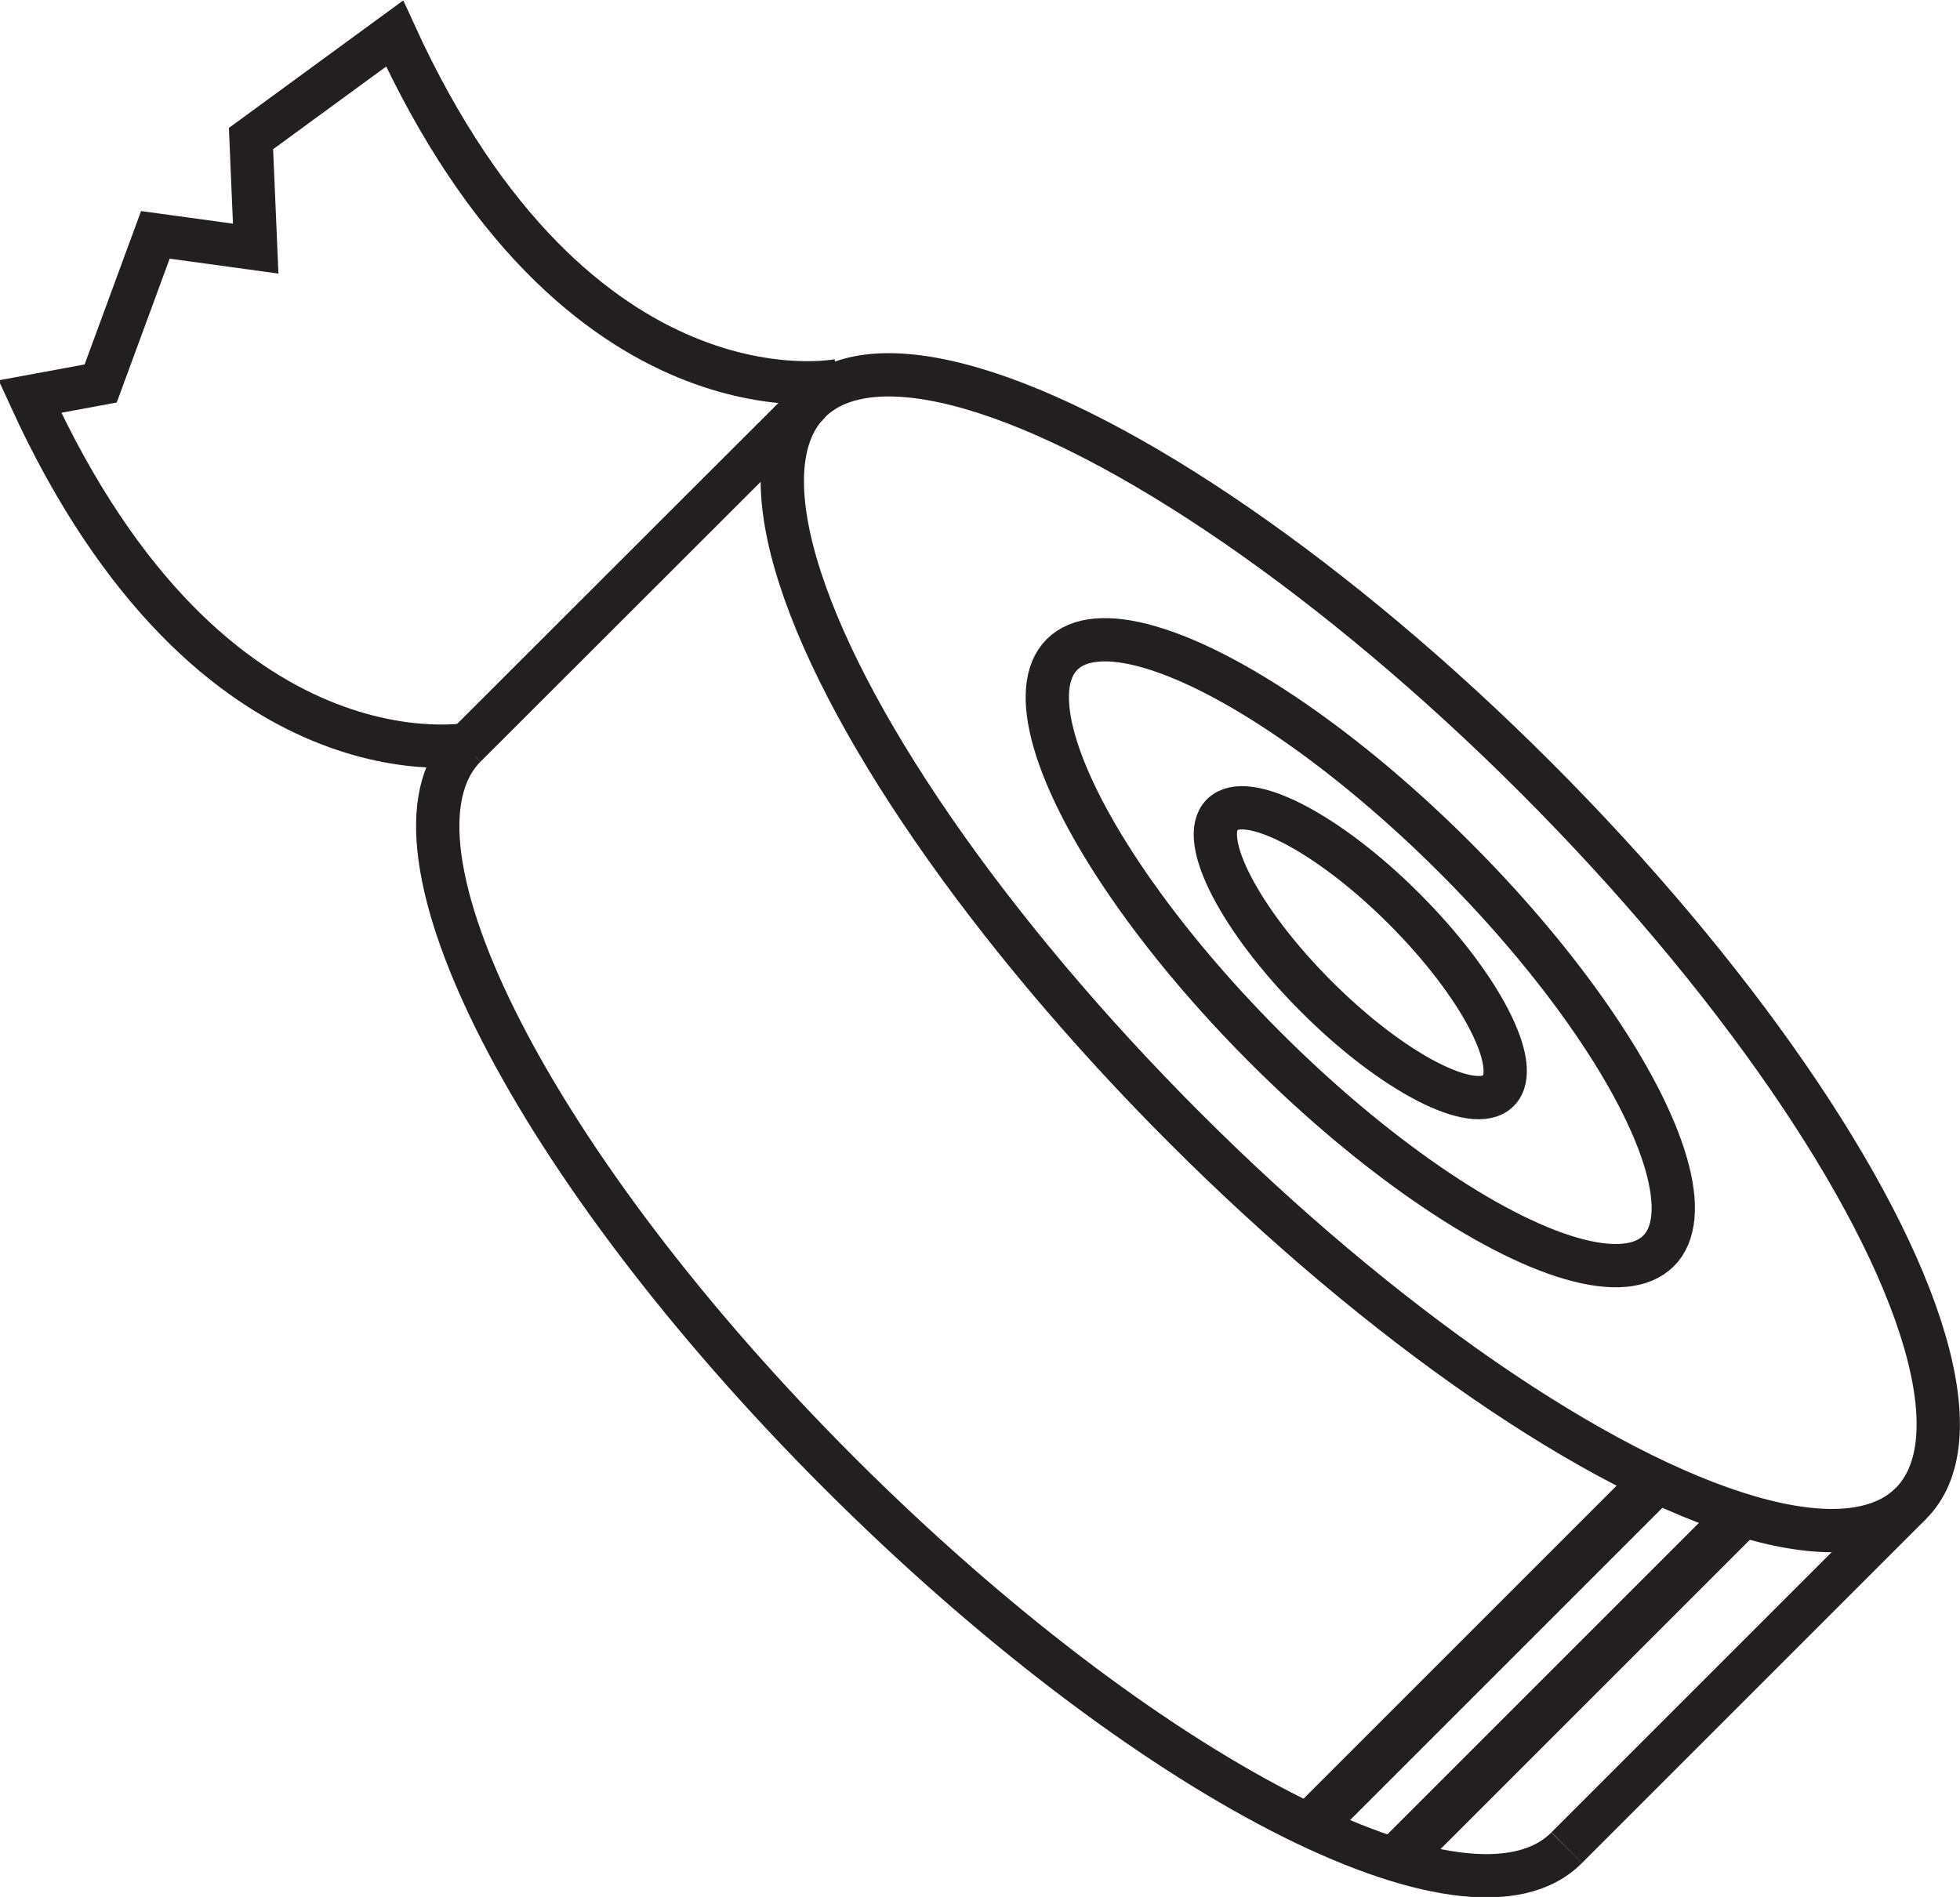
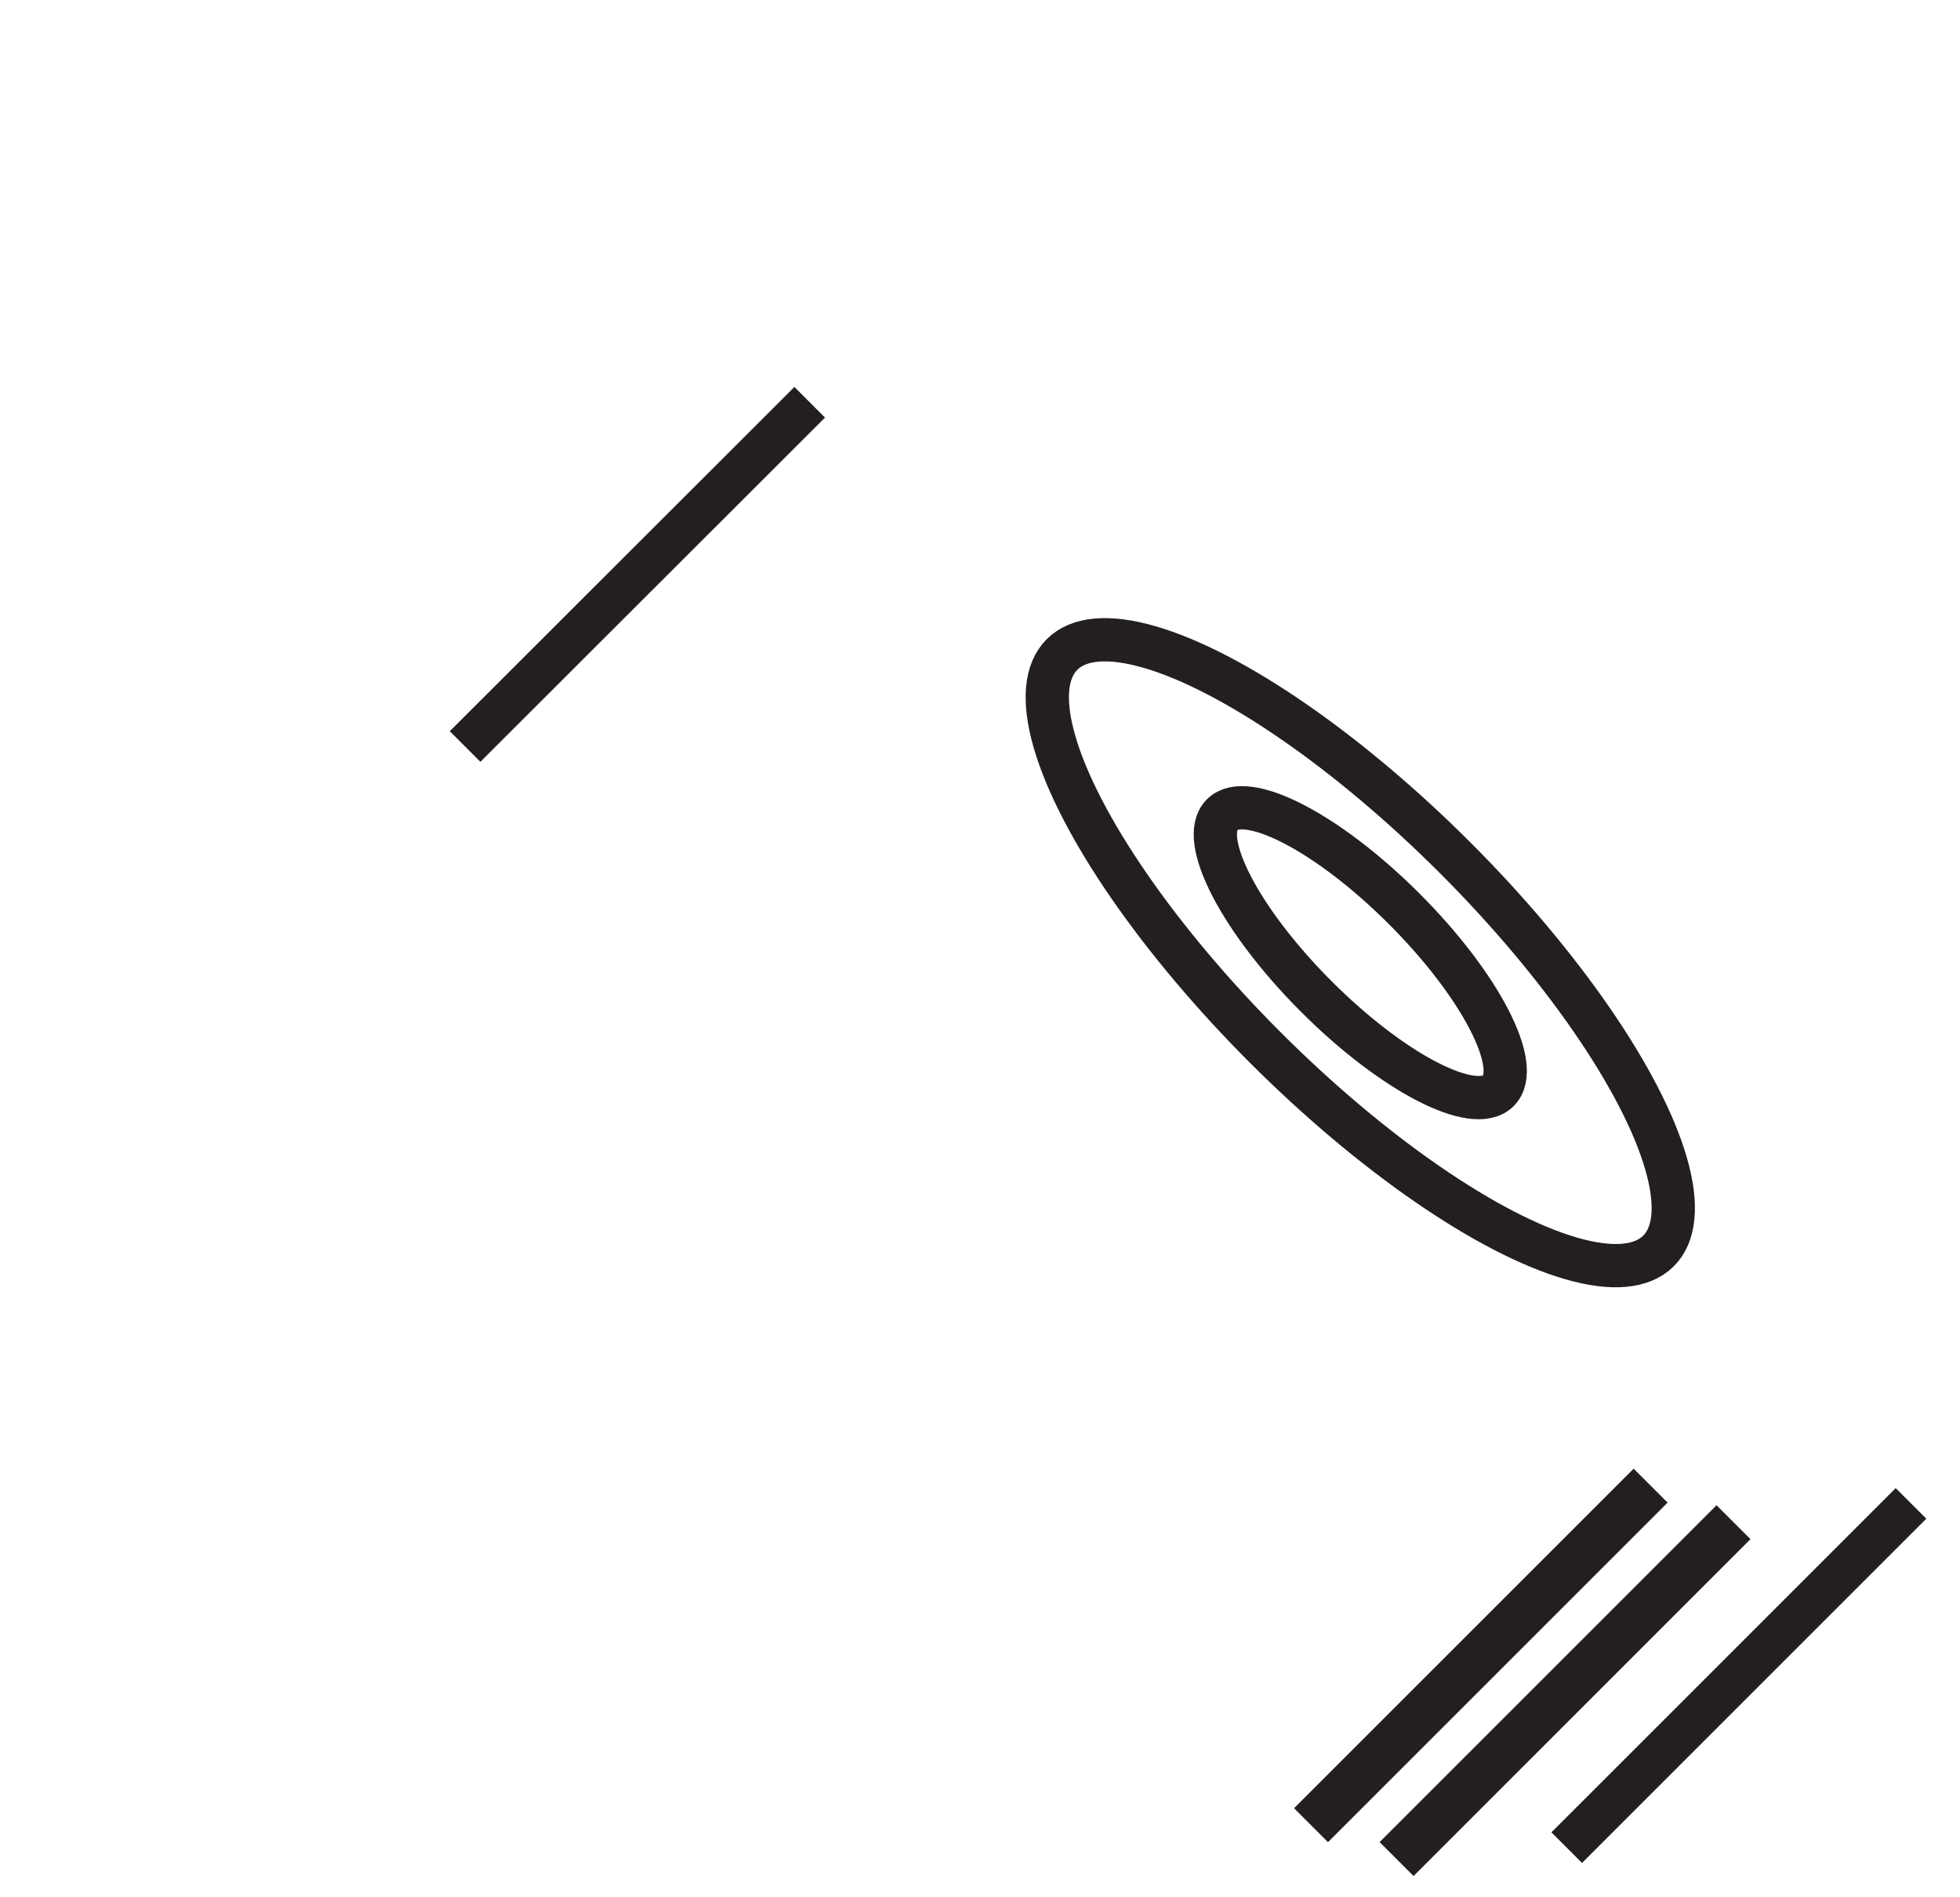
<svg xmlns="http://www.w3.org/2000/svg" viewBox="0 0 58.41 56.54">
  <defs>
    <style>.cls-1,.cls-2{fill:none;stroke:#231f20;stroke-miterlimit:10;}.cls-1{stroke-width:1.29px;}.cls-2{stroke-width:1.43px;}</style>
  </defs>
  <title>Asset 3</title>
  <g id="Layer_2" data-name="Layer 2">
    <g id="Layer_1-2" data-name="Layer 1">
-       <ellipse class="cls-1" cx="40.54" cy="28.4" rx="7.39" ry="23.21" transform="translate(-8.21 36.98) rotate(-45)" />
      <ellipse class="cls-1" cx="40.54" cy="28.4" rx="4" ry="12.57" transform="translate(-8.21 36.98) rotate(-45)" />
      <ellipse class="cls-1" cx="40.54" cy="28.4" rx="1.85" ry="5.82" transform="translate(-8.21 36.98) rotate(-45)" />
-       <path class="cls-1" d="M46.69,55.07C43.8,58,34.11,53,25,43.89S11,25.14,13.86,22.25" />
      <line class="cls-1" x1="13.86" y1="22.25" x2="24.13" y2="11.99" />
      <line class="cls-1" x1="46.69" y1="55.07" x2="56.95" y2="44.81" />
-       <path class="cls-1" d="M25,11.34S17.21,12.93,11.76,1L7.48,4.13l.14,3.28L4.63,7,3,11.43l-2.11.39c5.45,11.94,13.2,10.35,13.2,10.35" />
      <line class="cls-2" x1="41.62" y1="55.41" x2="51.66" y2="45.37" />
      <line class="cls-2" x1="39.07" y1="54.4" x2="49.19" y2="44.28" />
      <path class="cls-2" d="M13.22,26.17" />
    </g>
  </g>
</svg>